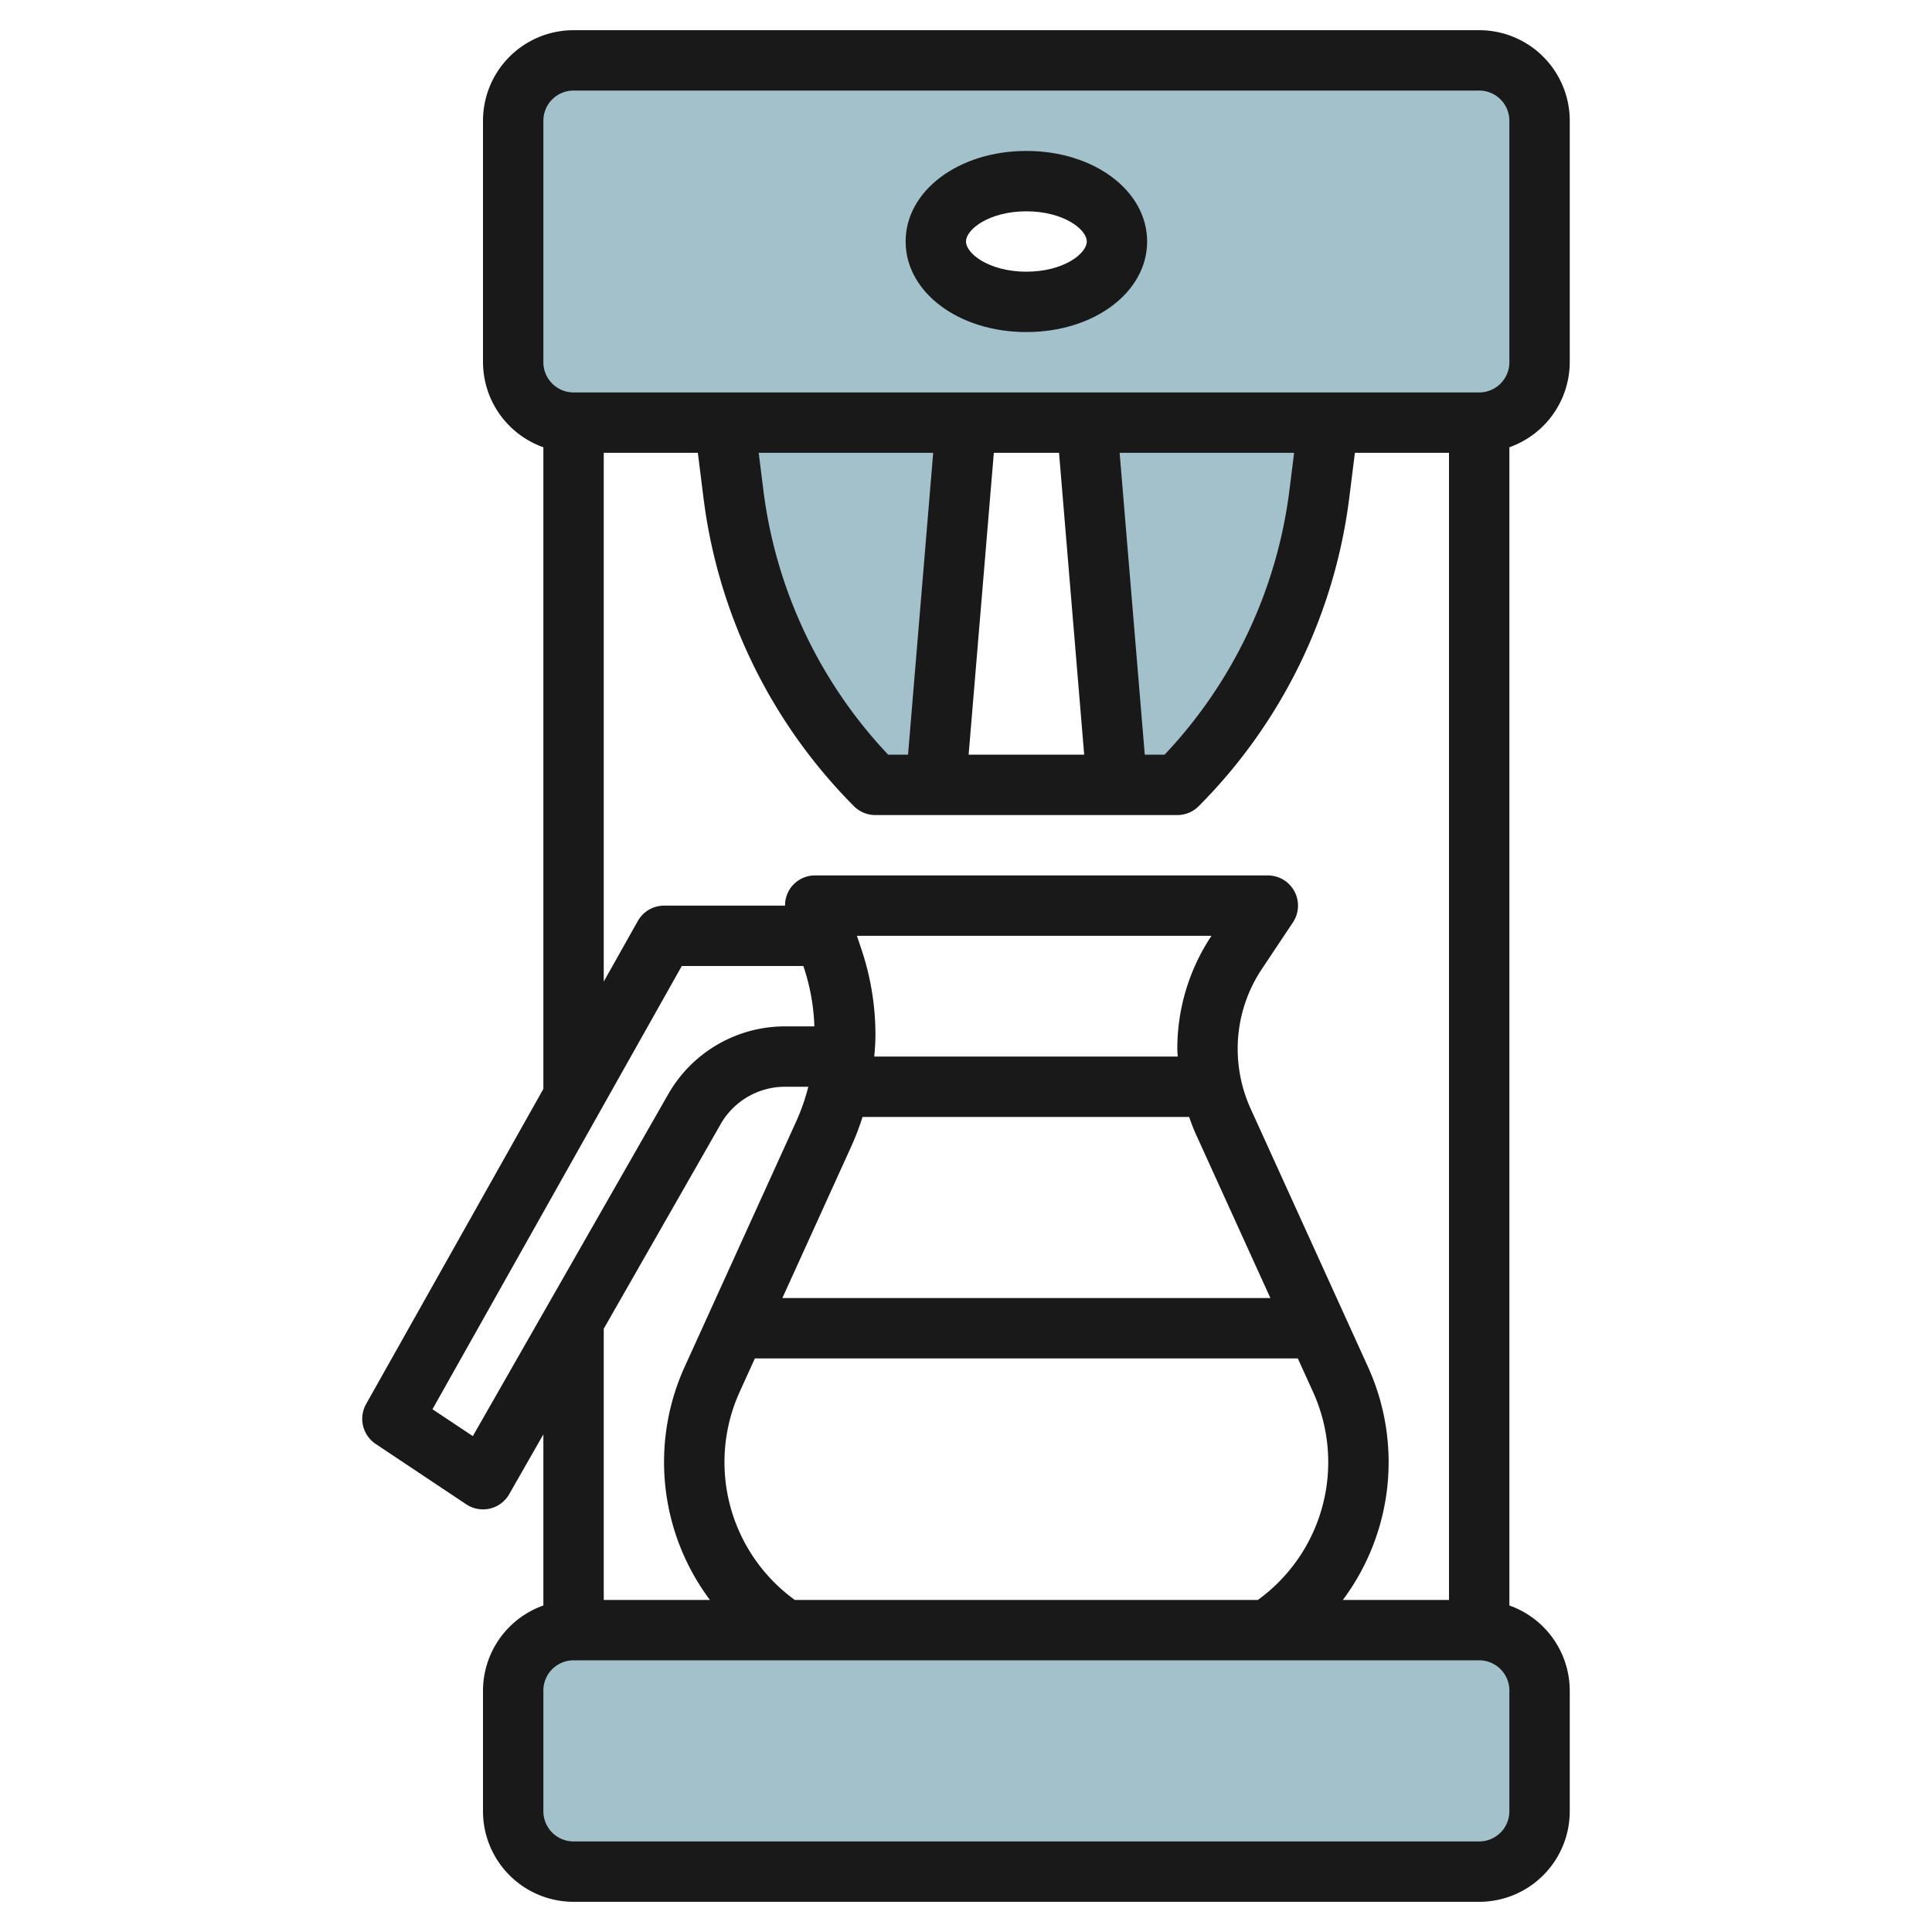
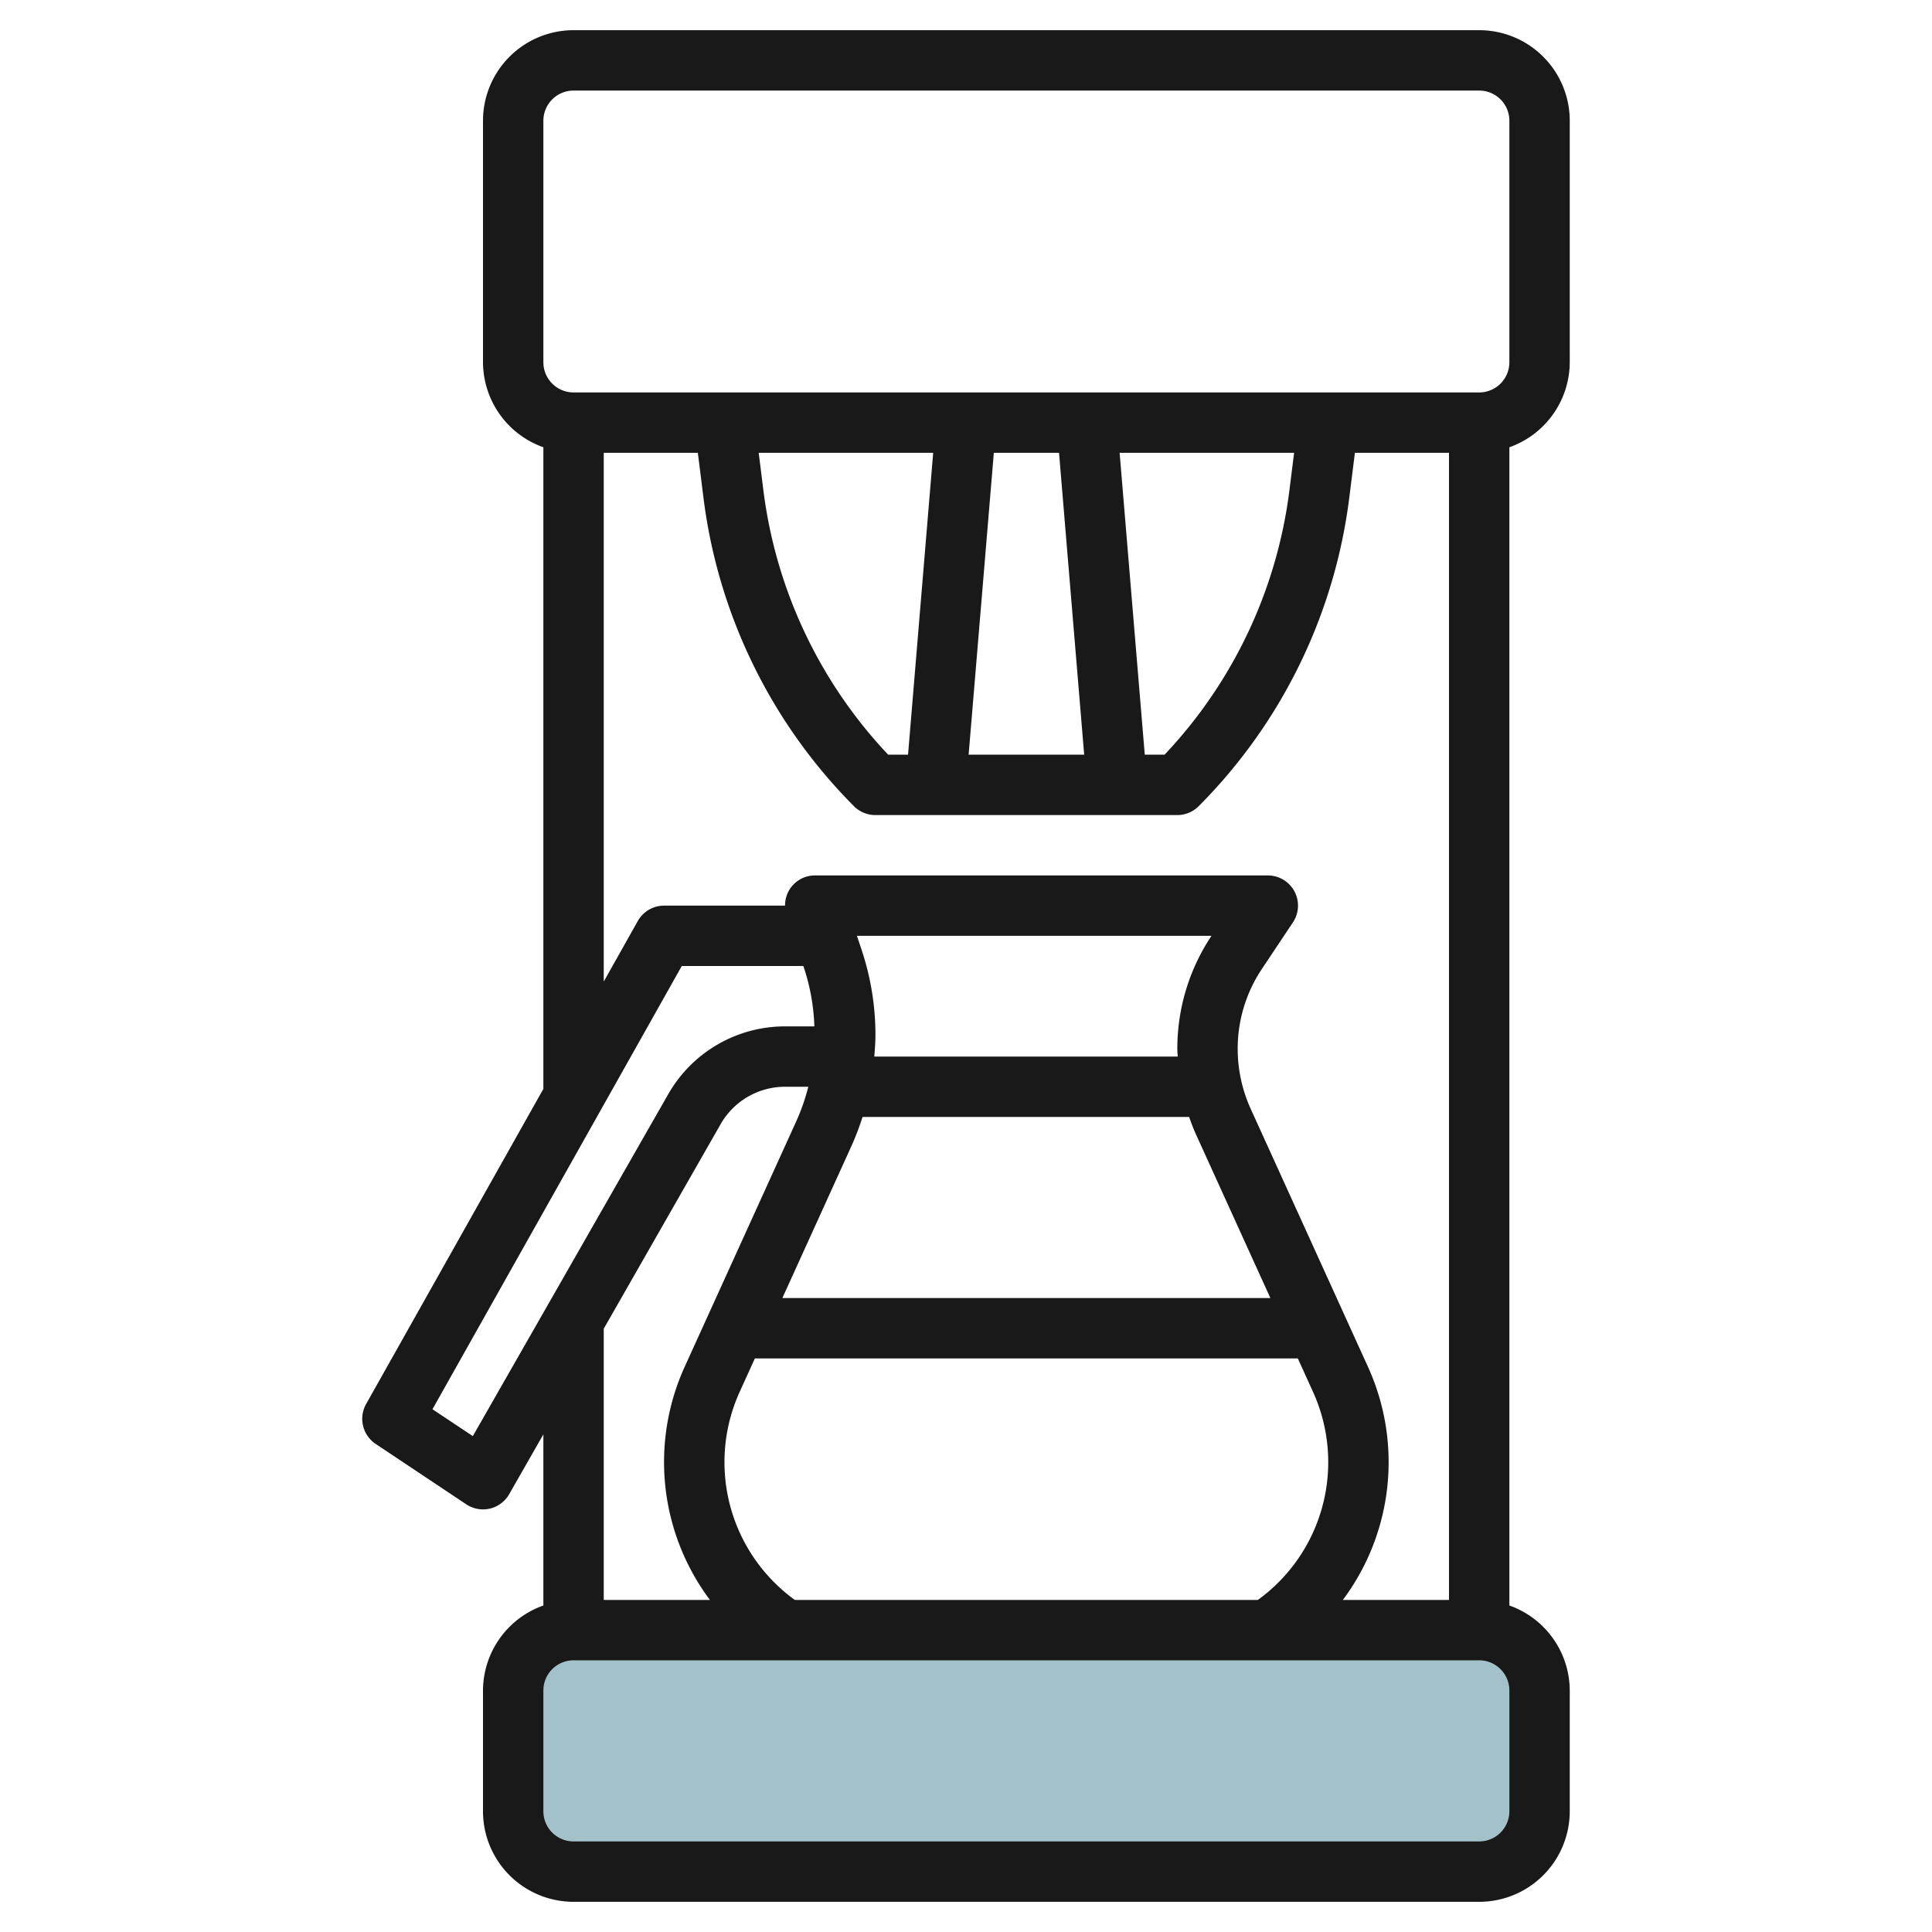
<svg xmlns="http://www.w3.org/2000/svg" id="Layer_3" data-name="Layer 3" viewBox="0 0 64 64" width="512" height="512">
  <path d="M49,54H19a2,2,0,0,0-2,2h0v4a2,2,0,0,0,2,2H49a2,2,0,0,0,2-2V56A2,2,0,0,0,49,54Z" style="fill:#a3c1ca" />
-   <path d="M49,2H19a2,2,0,0,0-2,2v8a2,2,0,0,0,2,2h5l.3,2.387A16.493,16.493,0,0,0,29,26h2l1-12h4l1,12h2a16.487,16.487,0,0,0,4.7-9.613L44,14h5a2,2,0,0,0,2-2V4A2,2,0,0,0,49,2ZM34,10c-1.657,0-3-.895-3-2s1.343-2,3-2,3,.895,3,2S35.657,10,34,10Z" style="fill:#a3c1ca" />
  <path d="M12.128,46.51a1,1,0,0,0,.317,1.322l3,2A1,1,0,0,0,16,50a1.053,1.053,0,0,0,.23-.026,1,1,0,0,0,.638-.478L18,47.515v5.669A3,3,0,0,0,16,56v4a3,3,0,0,0,3,3H49a3,3,0,0,0,3-3V56a3,3,0,0,0-2-2.816V14.816A3,3,0,0,0,52,12V4a3,3,0,0,0-3-3H19a3,3,0,0,0-3,3v8a3,3,0,0,0,2,2.816V36.071Zm3.535,1.063-1.337-.89L22.585,32h4.027l.033.1a6.9,6.9,0,0,1,.332,1.9H26a4.453,4.453,0,0,0-3.86,2.24ZM28.542,31.465,28.387,31H40.132A6.747,6.747,0,0,0,39,34.749c0,.084.01.167.014.251H28.962c.019-.237.038-.475.038-.715A8.893,8.893,0,0,0,28.542,31.465ZM41.668,53H26.329a5.635,5.635,0,0,1-1.823-6.9l.5-1.1H42.992l.5,1.1A5.632,5.632,0,0,1,41.668,53ZM25.917,43,28.2,37.975A9.082,9.082,0,0,0,28.573,37H39.391c.066.187.135.373.216.553L42.083,43Zm-2.041-5.768A2.455,2.455,0,0,1,26,36h.776a6.826,6.826,0,0,1-.4,1.147l-3.694,8.127A7.627,7.627,0,0,0,23.517,53H20V44.015ZM50,60a1,1,0,0,1-1,1H19a1,1,0,0,1-1-1V56a1,1,0,0,1,1-1H49a1,1,0,0,1,1,1ZM18,4a1,1,0,0,1,1-1H49a1,1,0,0,1,1,1v8a1,1,0,0,1-1,1H19a1,1,0,0,1-1-1ZM29.422,25a15.568,15.568,0,0,1-4.131-8.737L25.133,15h5.78L30.08,25Zm3.5-10h2.16l.833,10H32.087Zm5,10-.833-10h5.78l-.158,1.263A15.568,15.568,0,0,1,38.578,25ZM20,15h3.117l.189,1.511a17.571,17.571,0,0,0,4.987,10.2A1,1,0,0,0,29,27H39a1,1,0,0,0,.707-.293,17.571,17.571,0,0,0,4.987-10.2L44.883,15H48V53H44.484a7.629,7.629,0,0,0,.83-7.726l-3.886-8.549A4.812,4.812,0,0,1,41,34.749a4.758,4.758,0,0,1,.8-2.649l1.03-1.545A1,1,0,0,0,42,29H27a.989.989,0,0,0-.994,1H22a1,1,0,0,0-.872.51L20,32.516Z" style="fill:#191919" />
-   <path d="M34,11c2.243,0,4-1.318,4-3s-1.757-3-4-3-4,1.318-4,3S31.757,11,34,11Zm0-4c1.221,0,2,.592,2,1s-.779,1-2,1-2-.592-2-1S32.779,7,34,7Z" style="fill:#191919" />
</svg>